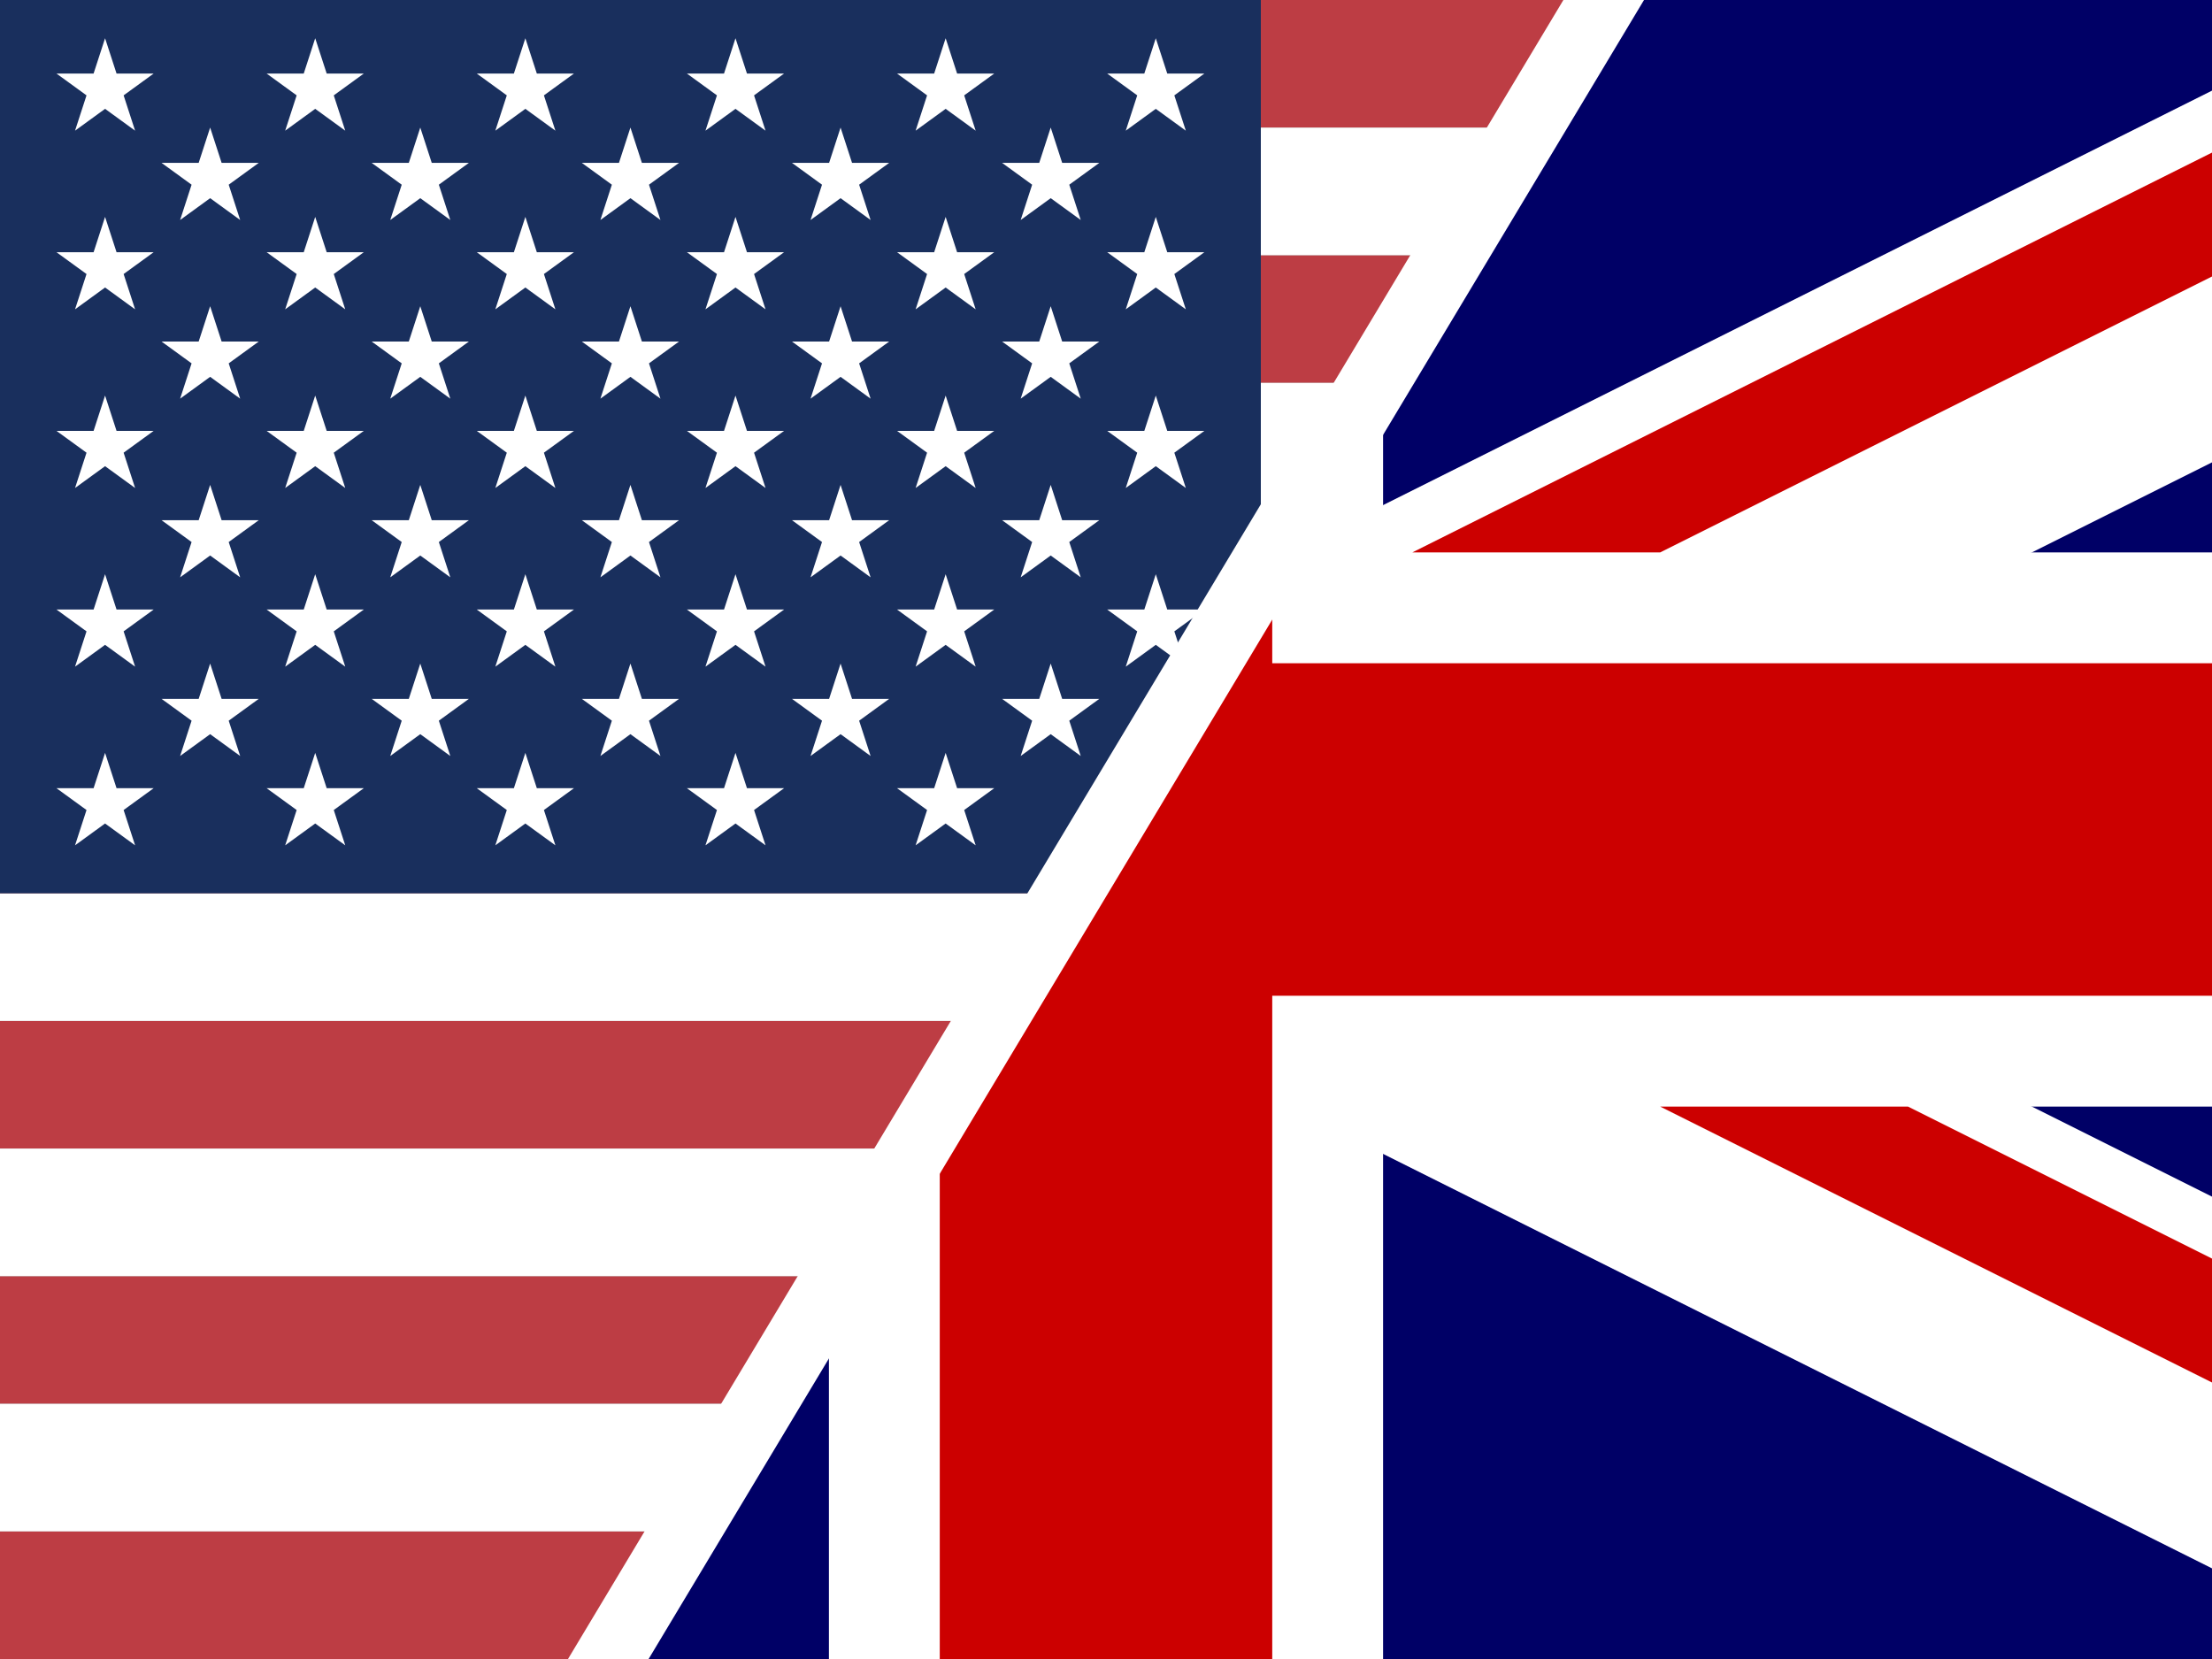
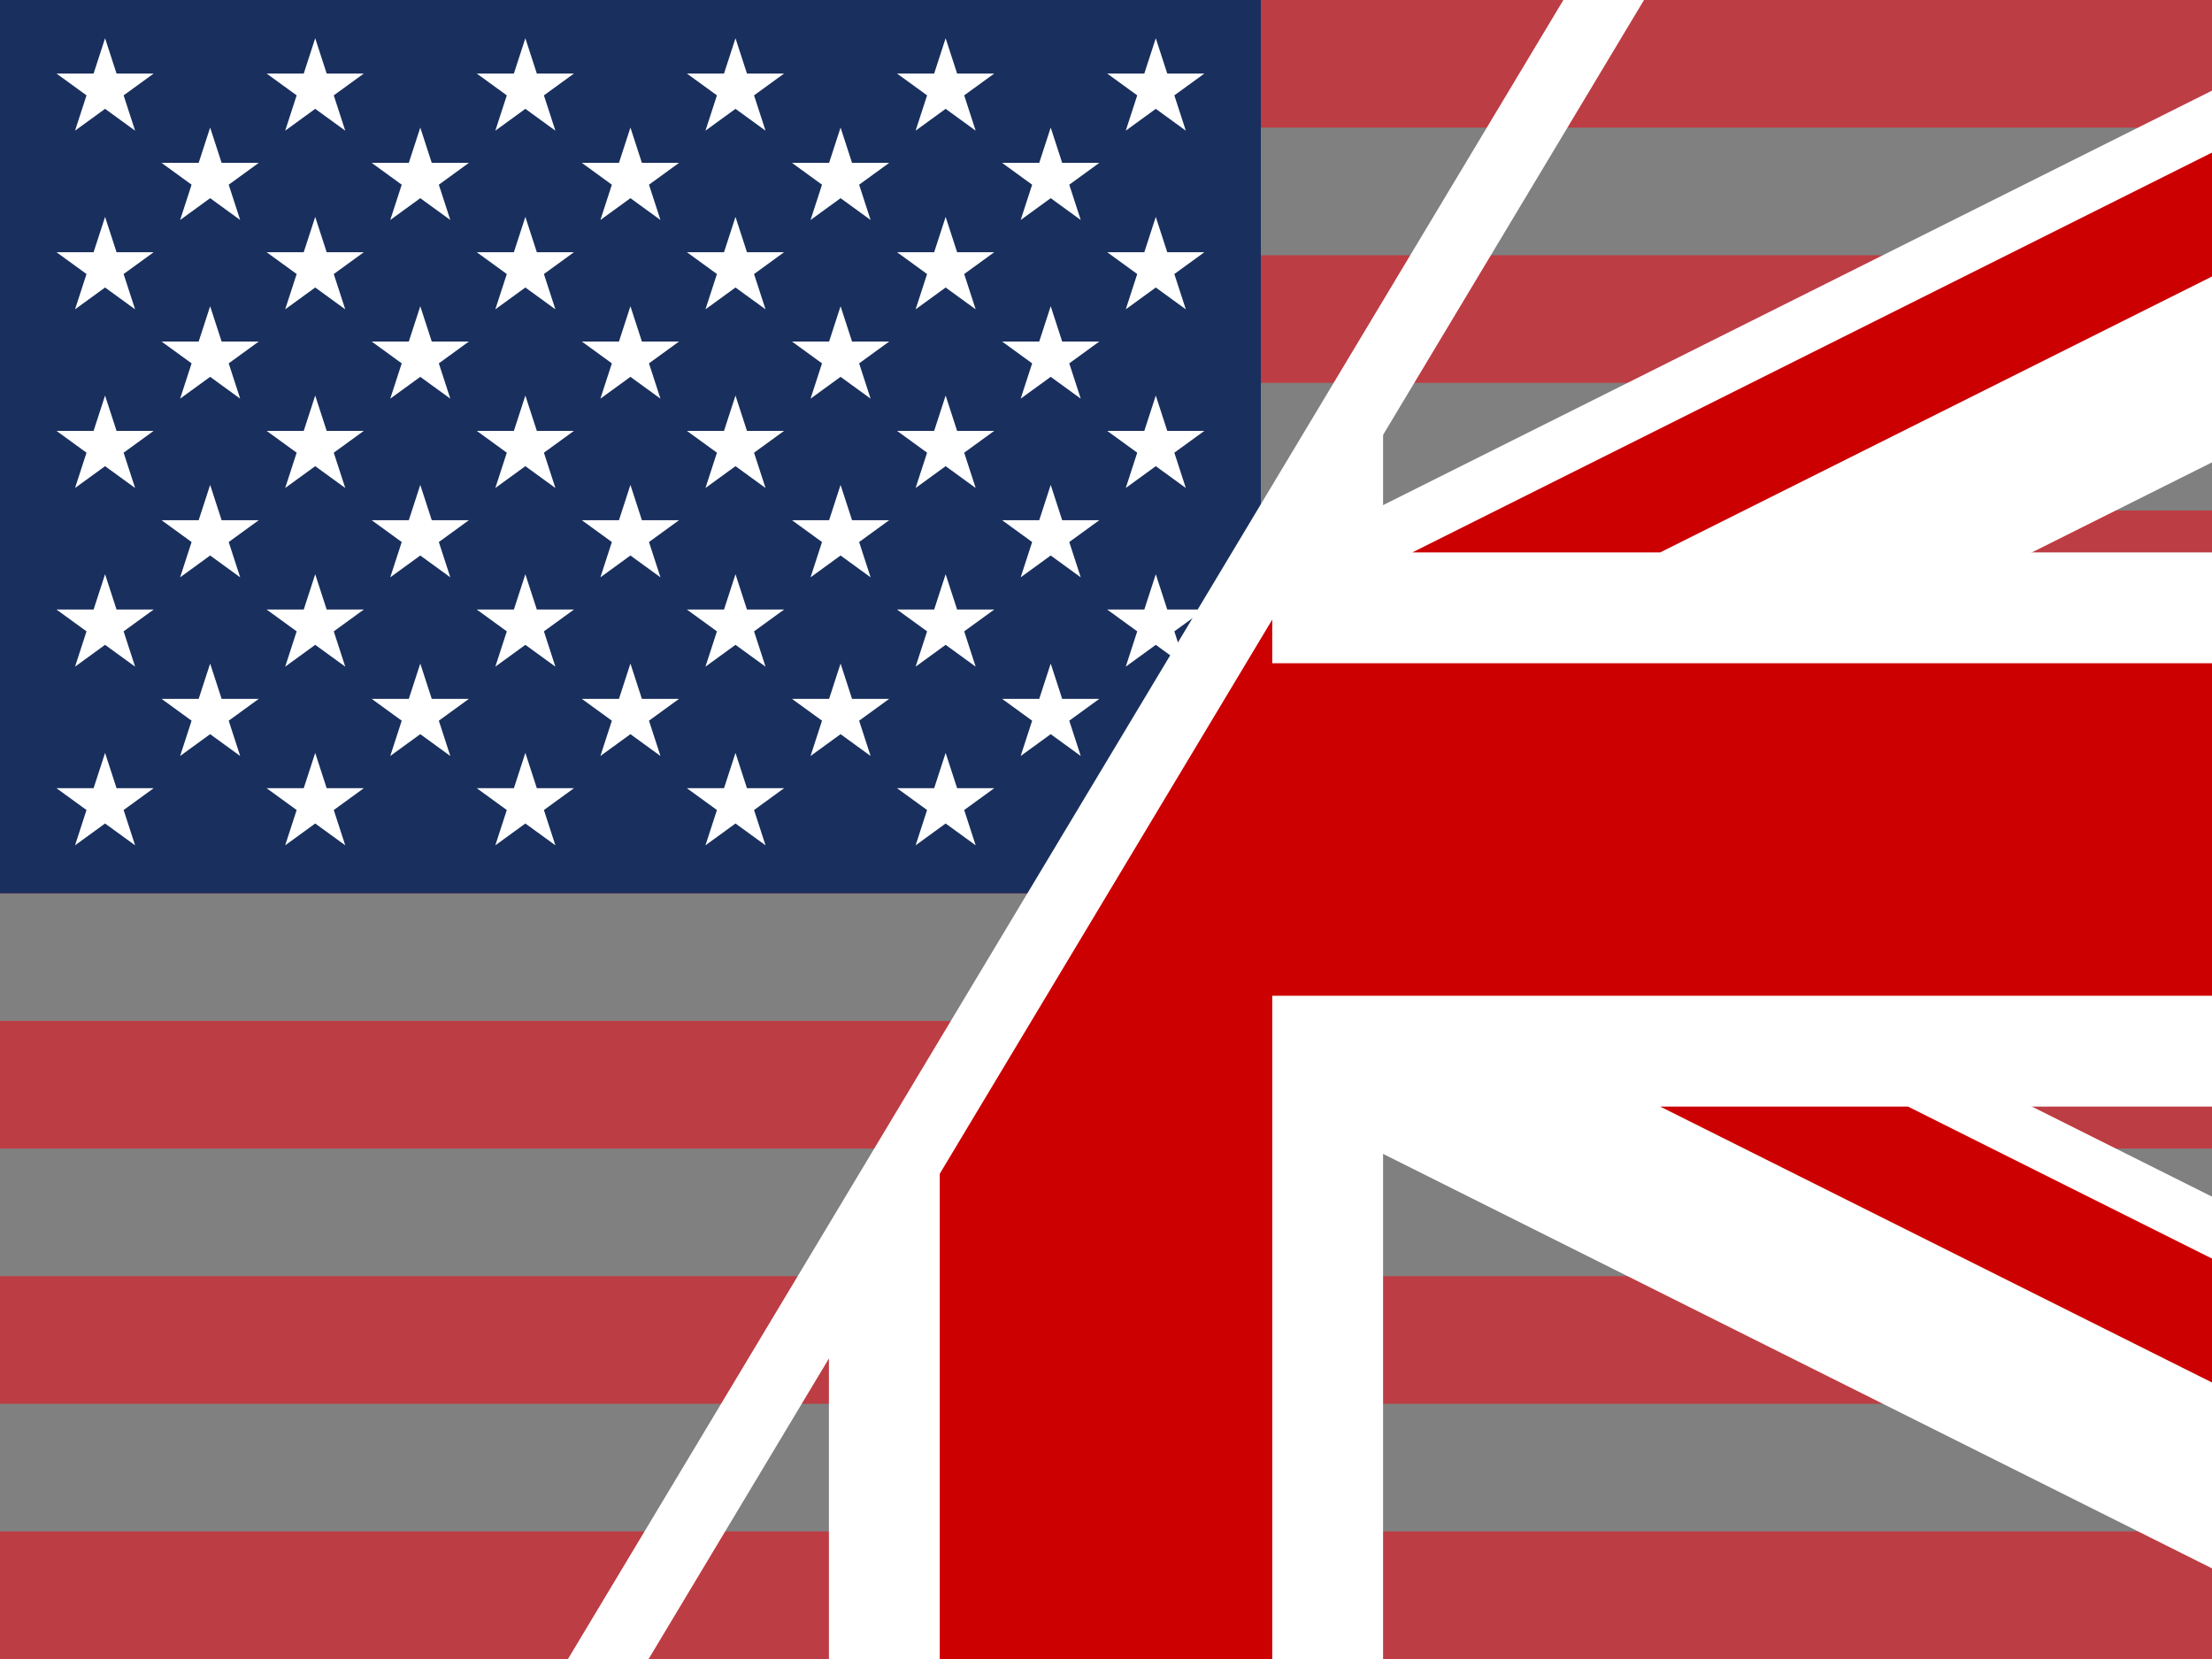
<svg xmlns="http://www.w3.org/2000/svg" viewBox="0 0 640 480">
  <rect x="0" y="0" width="640" height="480" fill="#808080" stroke="none" />
  <defs>
    <clipPath id="a">
      <path fill="none" d="M0 0h640v480H0z" />
    </clipPath>
    <clipPath id="b">
      <path id="c" fill="none" stroke="#fff" stroke-width="20" d="M170 490h490V-10H470L170 490z" />
    </clipPath>
  </defs>
  <g clip-path="url(#a)">
    <g fill-rule="evenodd">
      <path fill="#bd3d44" d="M0 0h641v36.923H0V0Zm0 73.847h641v36.923H0V73.847Zm0 73.847h641v36.923H0v-36.923Zm0 73.847h641v36.923H0v-36.923Zm0 73.846h641v36.924H0v-36.924Zm0 73.847h641v36.924H0v-36.924Zm0 73.847h641v36.924H0V443.08Z" />
-       <path fill="#fff" d="M0 36.923h641v36.924H0V36.923Zm0 73.847h641v36.924H0V110.77Zm0 73.847h641v36.924H0v-36.924Zm0 73.847h641v36.923H0v-36.923Zm0 73.847h641v36.923H0v-36.923Zm0 73.847h641v36.923H0v-36.923Z" />
      <path fill="#192f5d" d="M0 0h364.8v258.46H0V0Z" />
      <path fill="#fff" d="m30.4 11.063 3.32 10.216h10.74l-8.692 6.313 3.32 10.214-8.688-6.314-8.687 6.314 3.318-10.214-8.691-6.313h10.74l3.32-10.216Zm60.8 0 3.32 10.216h10.742l-8.692 6.313 3.319 10.214-8.688-6.314-8.688 6.314 3.319-10.214-8.69-6.313h10.74L91.2 11.063Zm60.803 0 3.318 10.216h10.742l-8.691 6.313 3.318 10.214-8.687-6.314-8.688 6.314 3.318-10.214-8.69-6.313h10.74l3.32-10.216Zm60.798 0 3.319 10.216h10.74l-8.69 6.313 3.32 10.214-8.689-6.314-8.689 6.314 3.32-10.214-8.691-6.313h10.74l3.32-10.216Zm60.802 0 3.319 10.216h10.741l-8.692 6.313 3.32 10.214-8.688-6.314-8.688 6.314 3.319-10.214-8.692-6.313h10.741l3.32-10.216Zm60.801 0 3.32 10.216h10.741l-8.692 6.313 3.32 10.214-8.689-6.314-8.687 6.314 3.318-10.214-8.69-6.313h10.74l3.32-10.216ZM60.802 36.909l3.32 10.216h10.74l-8.691 6.314 3.318 10.213-8.687-6.314-8.688 6.314 3.319-10.213-8.691-6.314h10.74l3.32-10.216Zm60.798 0 3.32 10.216h10.74l-8.69 6.314 3.318 10.213-8.688-6.314-8.688 6.314 3.32-10.213-8.692-6.314h10.74l3.32-10.216Zm60.802 0 3.319 10.216h10.741l-8.692 6.314 3.32 10.213-8.688-6.314-8.688 6.314 3.319-10.213-8.69-6.314h10.74l3.319-10.216Zm60.801 0 3.32 10.216h10.741l-8.691 6.314 3.318 10.213-8.688-6.314-8.687 6.314 3.318-10.213-8.69-6.314h10.74l3.32-10.216Zm60.8 0 3.318 10.216h10.74l-8.69 6.314 3.319 10.213-8.688-6.314-8.69 6.315 3.32-10.214-8.691-6.314h10.74l3.321-10.216ZM30.4 62.755l3.32 10.217h10.74l-8.692 6.313 3.32 10.213-8.688-6.314-8.687 6.314 3.318-10.213-8.691-6.313h10.74l3.32-10.217Zm60.8 0 3.32 10.217h10.742l-8.692 6.313 3.319 10.213-8.688-6.314-8.688 6.314 3.319-10.213-8.69-6.313h10.74L91.2 62.755Zm60.803 0 3.318 10.217h10.742l-8.691 6.313 3.318 10.213-8.687-6.314-8.688 6.314 3.318-10.213-8.69-6.313h10.74l3.32-10.217Zm60.798 0 3.319 10.217h10.74l-8.69 6.313 3.32 10.213-8.689-6.314-8.689 6.314 3.32-10.213-8.691-6.313h10.74l3.32-10.217Zm60.802 0 3.319 10.217h10.741l-8.692 6.313 3.32 10.213-8.688-6.314-8.688 6.314 3.319-10.213-8.692-6.313h10.741l3.32-10.217Zm60.801 0 3.32 10.217h10.741l-8.692 6.313 3.32 10.213-8.689-6.314-8.687 6.314 3.318-10.213-8.69-6.313h10.74l3.32-10.217ZM60.802 88.601l3.32 10.217h10.74l-8.691 6.314 3.318 10.213-8.687-6.314-8.688 6.314 3.319-10.213-8.691-6.314h10.74l3.32-10.217Zm60.798 0 3.32 10.217h10.74l-8.69 6.314 3.318 10.213-8.688-6.314-8.688 6.314 3.32-10.213-8.692-6.314h10.74l3.32-10.217Zm60.802 0 3.319 10.217h10.741l-8.692 6.314 3.32 10.213-8.688-6.314-8.688 6.314 3.319-10.213-8.69-6.314h10.74l3.319-10.217Zm60.801 0 3.32 10.217h10.741l-8.691 6.314 3.318 10.213-8.688-6.314-8.687 6.314 3.318-10.213-8.69-6.314h10.74l3.32-10.217Zm60.8 0 3.318 10.217h10.74l-8.69 6.314 3.319 10.213-8.688-6.314-8.689 6.314 3.32-10.213-8.691-6.314h10.74l3.32-10.217ZM30.4 114.448l3.32 10.217h10.74l-8.692 6.313 3.32 10.213-8.688-6.314-8.687 6.314 3.318-10.213-8.691-6.313h10.74l3.32-10.217Zm60.8 0 3.32 10.217h10.742l-8.692 6.313 3.319 10.213-8.688-6.314-8.688 6.314 3.319-10.213-8.69-6.313h10.74l3.318-10.217Zm60.803 0 3.318 10.217h10.742l-8.691 6.313 3.318 10.213-8.687-6.314-8.688 6.314 3.318-10.213-8.69-6.313h10.74l3.32-10.217Zm60.798 0 3.319 10.217h10.74l-8.69 6.313 3.32 10.213-8.689-6.314-8.689 6.314 3.32-10.213-8.691-6.313h10.74l3.32-10.217Zm60.802 0 3.319 10.217h10.741l-8.692 6.313 3.32 10.213-8.688-6.314-8.688 6.314 3.319-10.213-8.692-6.313h10.741l3.32-10.217Zm60.801 0 3.32 10.217h10.741l-8.692 6.313 3.32 10.213-8.689-6.314-8.687 6.314 3.318-10.213-8.69-6.313h10.74l3.32-10.217ZM60.802 140.294l3.32 10.217h10.74l-8.691 6.314 3.318 10.213-8.687-6.314-8.688 6.314 3.319-10.213-8.691-6.314h10.74l3.32-10.217Zm60.798 0 3.32 10.217h10.74l-8.69 6.314 3.318 10.213-8.688-6.314-8.688 6.314 3.32-10.213-8.692-6.314h10.74l3.32-10.217Zm60.802 0 3.319 10.217h10.741l-8.692 6.314 3.32 10.213-8.688-6.314-8.688 6.314 3.319-10.213-8.69-6.314h10.74l3.319-10.217Zm60.801 0 3.32 10.217h10.741l-8.691 6.314 3.318 10.213-8.688-6.314-8.687 6.314 3.318-10.213-8.69-6.314h10.74l3.32-10.217Zm60.8 0 3.318 10.217h10.74l-8.69 6.314 3.319 10.213-8.688-6.314-8.689 6.314 3.32-10.213-8.691-6.314h10.74l3.32-10.217ZM30.4 166.141l3.32 10.217h10.74l-8.692 6.313 3.32 10.213-8.688-6.314-8.687 6.314 3.318-10.213-8.691-6.313h10.74l3.32-10.217Zm60.8 0 3.32 10.217h10.742l-8.692 6.313 3.319 10.213-8.688-6.314-8.688 6.314 3.319-10.213-8.69-6.313h10.74L91.2 166.14Zm60.803 0 3.318 10.217h10.742l-8.691 6.313 3.318 10.213-8.687-6.314-8.688 6.314 3.318-10.213-8.69-6.313h10.74l3.32-10.217Zm60.798 0 3.319 10.217h10.74l-8.69 6.313 3.32 10.213-8.689-6.314-8.689 6.314 3.32-10.213-8.691-6.313h10.74l3.32-10.217Zm60.802 0 3.319 10.217h10.741l-8.692 6.313 3.32 10.213-8.688-6.314-8.688 6.314 3.319-10.213-8.692-6.313h10.741l3.32-10.217Zm60.801 0 3.32 10.217h10.741l-8.692 6.313 3.32 10.213-8.689-6.314-8.687 6.314 3.318-10.213-8.69-6.313h10.74l3.32-10.217ZM60.802 191.987l3.32 10.217h10.74l-8.691 6.314 3.318 10.213-8.687-6.314-8.688 6.314 3.319-10.213-8.691-6.314h10.74l3.32-10.217Zm60.798 0 3.32 10.217h10.74l-8.69 6.314 3.318 10.213-8.688-6.314-8.688 6.314 3.32-10.213-8.692-6.314h10.74l3.32-10.217Zm60.802 0 3.319 10.217h10.741l-8.692 6.314 3.32 10.213-8.688-6.314-8.688 6.314 3.319-10.213-8.69-6.314h10.74l3.319-10.217Zm60.801 0 3.32 10.217h10.741l-8.691 6.314 3.318 10.213-8.688-6.314-8.687 6.314 3.318-10.213-8.69-6.314h10.74l3.32-10.217Zm60.8 0 3.318 10.217h10.74l-8.69 6.314 3.319 10.213-8.688-6.314-8.689 6.314 3.32-10.213-8.691-6.314h10.74l3.32-10.217ZM30.4 217.834l3.32 10.217h10.74l-8.692 6.313 3.32 10.213-8.688-6.314-8.687 6.314 3.318-10.213-8.691-6.313h10.74l3.32-10.217Zm60.8 0 3.32 10.217h10.742l-8.692 6.313 3.319 10.213-8.688-6.314-8.688 6.314 3.319-10.213-8.69-6.313h10.74l3.318-10.217Zm60.803 0 3.318 10.217h10.742l-8.691 6.313 3.318 10.213-8.687-6.314-8.688 6.314 3.318-10.213-8.69-6.313h10.74l3.32-10.217Zm60.798 0 3.319 10.217h10.74l-8.69 6.313 3.32 10.213-8.689-6.314-8.689 6.314 3.32-10.213-8.691-6.313h10.74l3.32-10.217Zm60.802 0 3.319 10.217h10.741l-8.692 6.313 3.32 10.213-8.688-6.314-8.688 6.314 3.319-10.213-8.692-6.313h10.741l3.32-10.217Zm60.801 0 3.32 10.217h10.741l-8.692 6.313 3.32 10.213-8.689-6.314-8.687 6.314 3.318-10.213-8.69-6.313h10.74l3.32-10.217Z" />
    </g>
    <g clip-path="url(#b)">
-       <path fill="#006" d="M-160.998-.5h961.996v480.998h-961.996V-.5Z" />
      <path fill="#fff" d="M-160.998-.5v53.777L693.447 480.5h107.551v-53.775L-53.447-.5h-107.551Zm961.996 0v53.776L-53.447 480.498h-107.551v-53.776L693.447-.5h107.551Z" />
      <path fill="#fff" d="M239.834-.5v480.998h160.332V-.5H239.834Zm-400.832 160.333v160.332h961.996V159.833h-961.996Z" />
      <path fill="#c00" d="M-160.998 191.9v96.199h961.996v-96.2h-961.996ZM271.902-.5v480.998h96.197V-.5H271.9Zm-432.9 480.998 320.665-160.333h71.701L-89.297 480.498h-71.701Zm0-480.998 320.665 160.333h-71.7l-248.965-124.48V-.5Zm569.63 160.333L729.297-.5h71.701L480.333 159.833h-71.701Zm392.366 320.665L480.333 320.165h71.7l248.965 124.483v35.85Z" />
    </g>
  </g>
  <use href="#c" />
</svg>